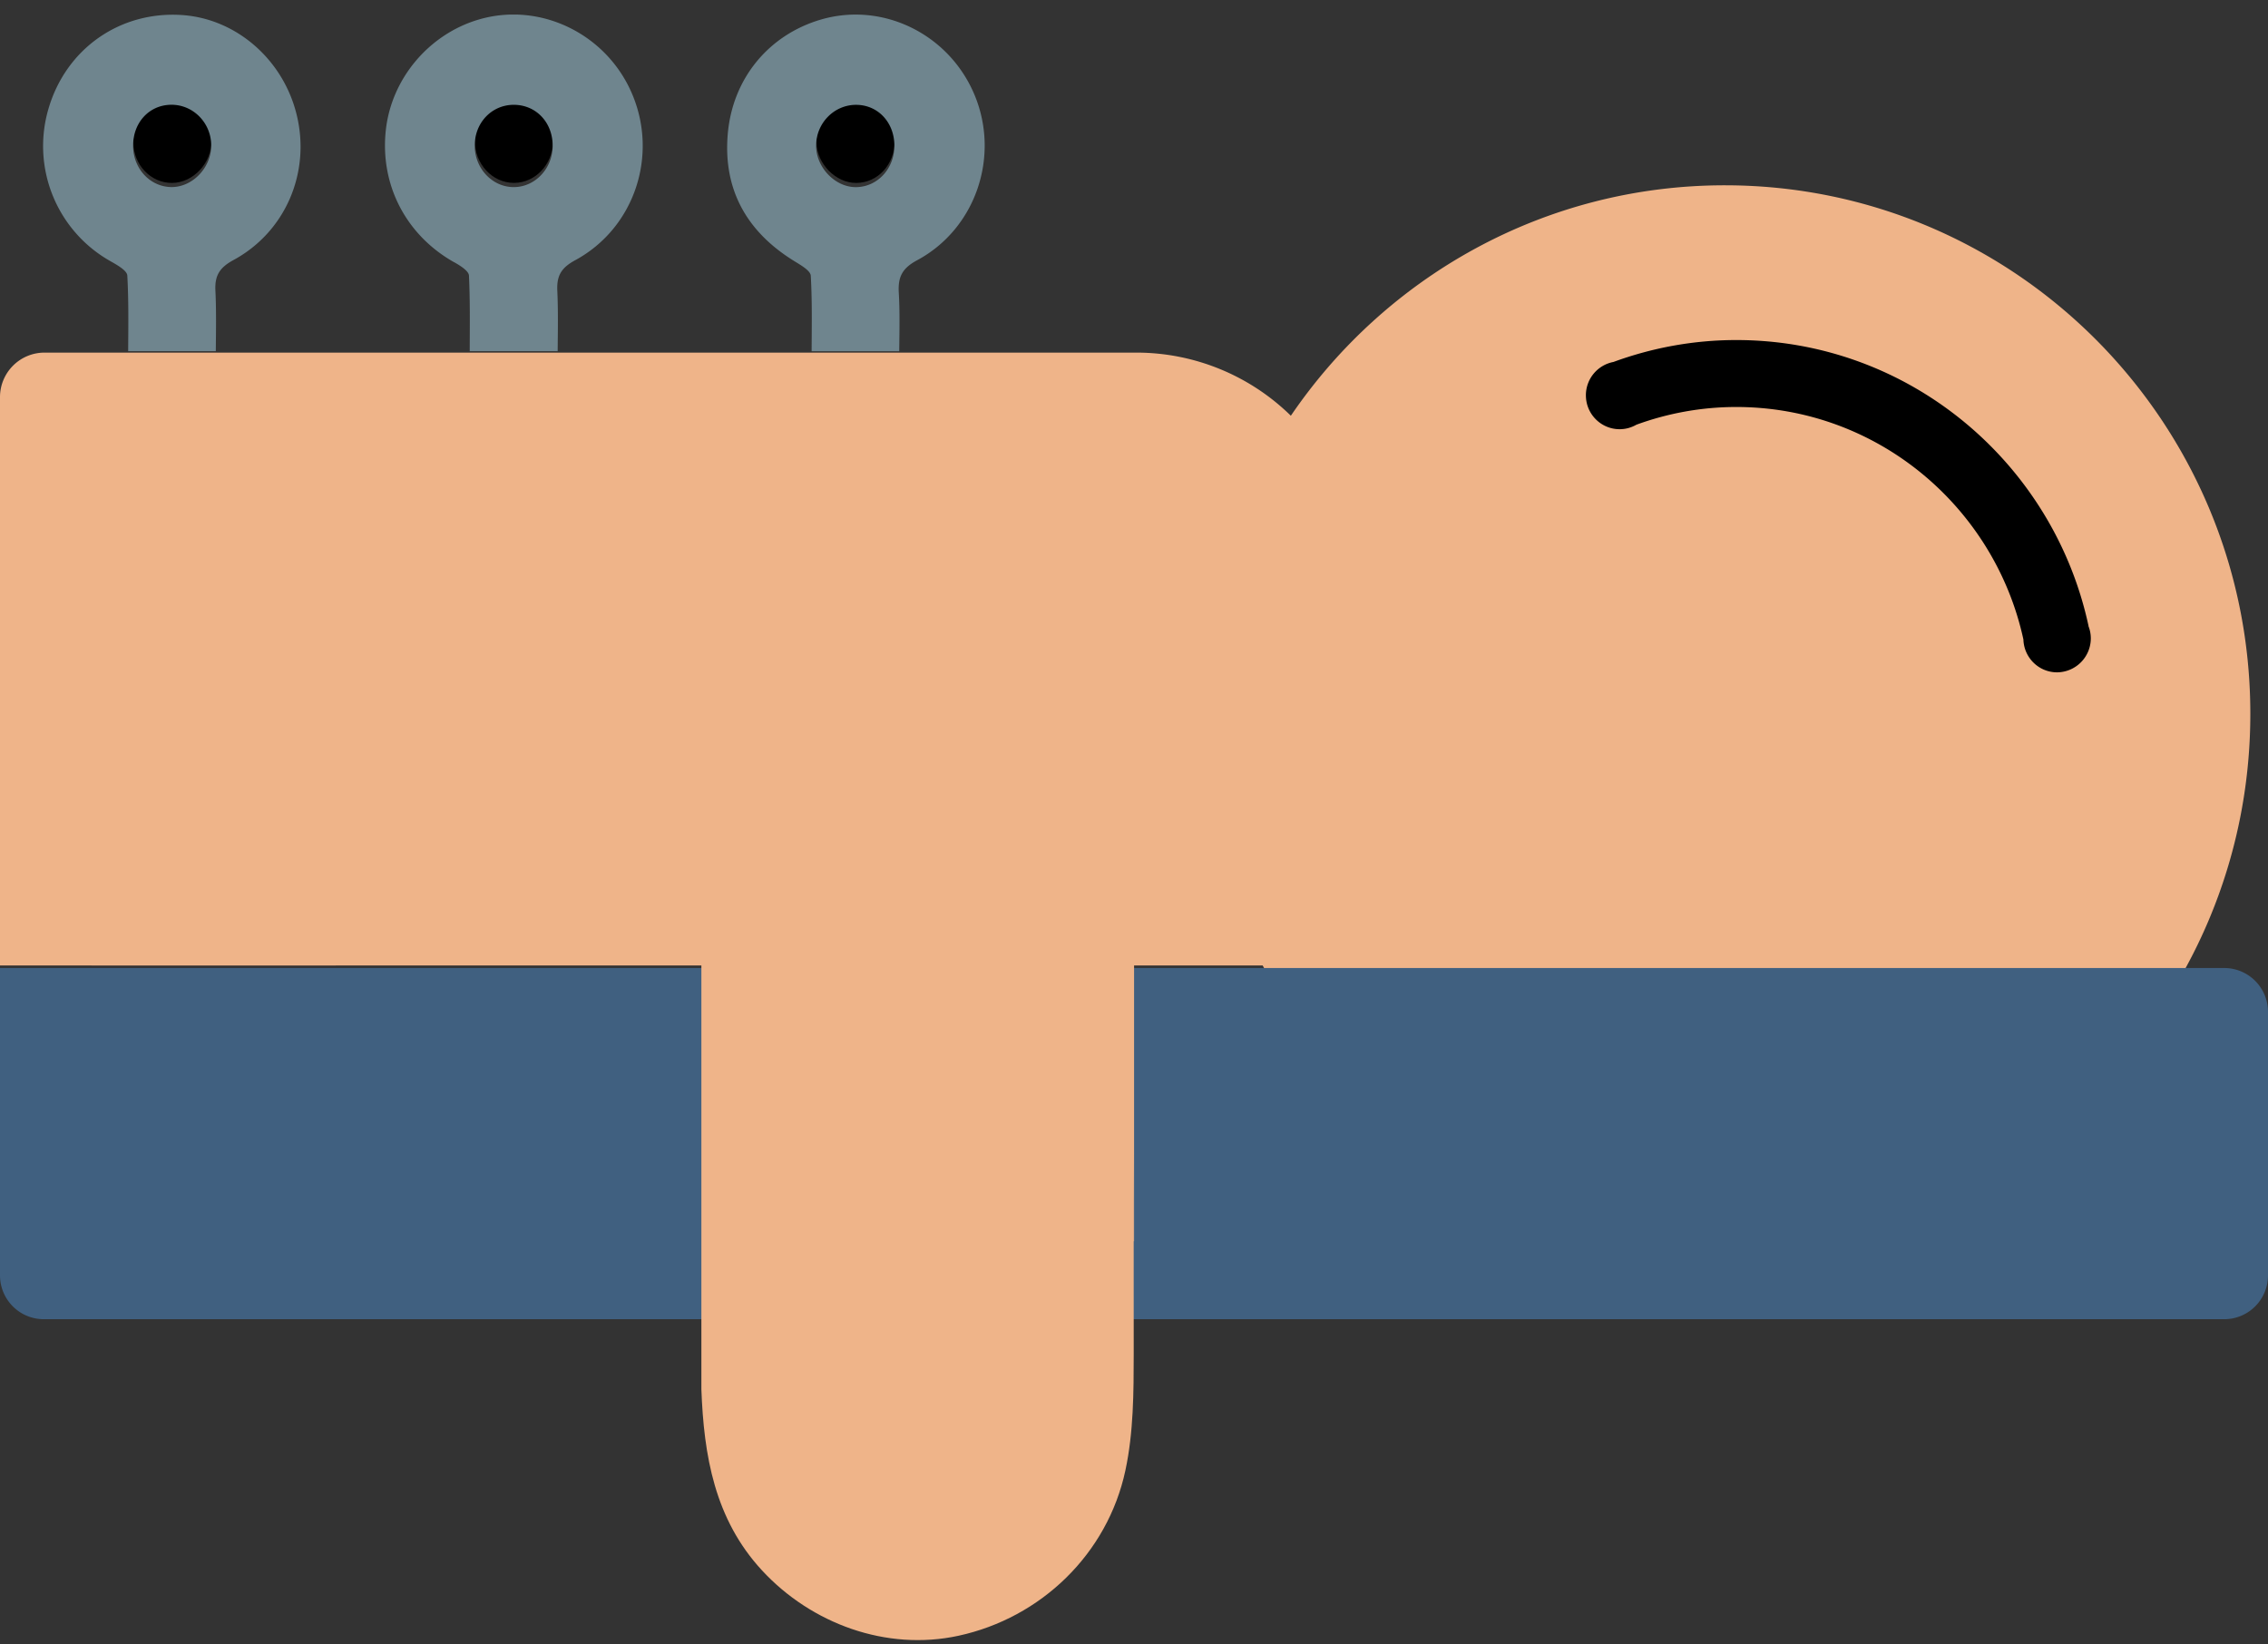
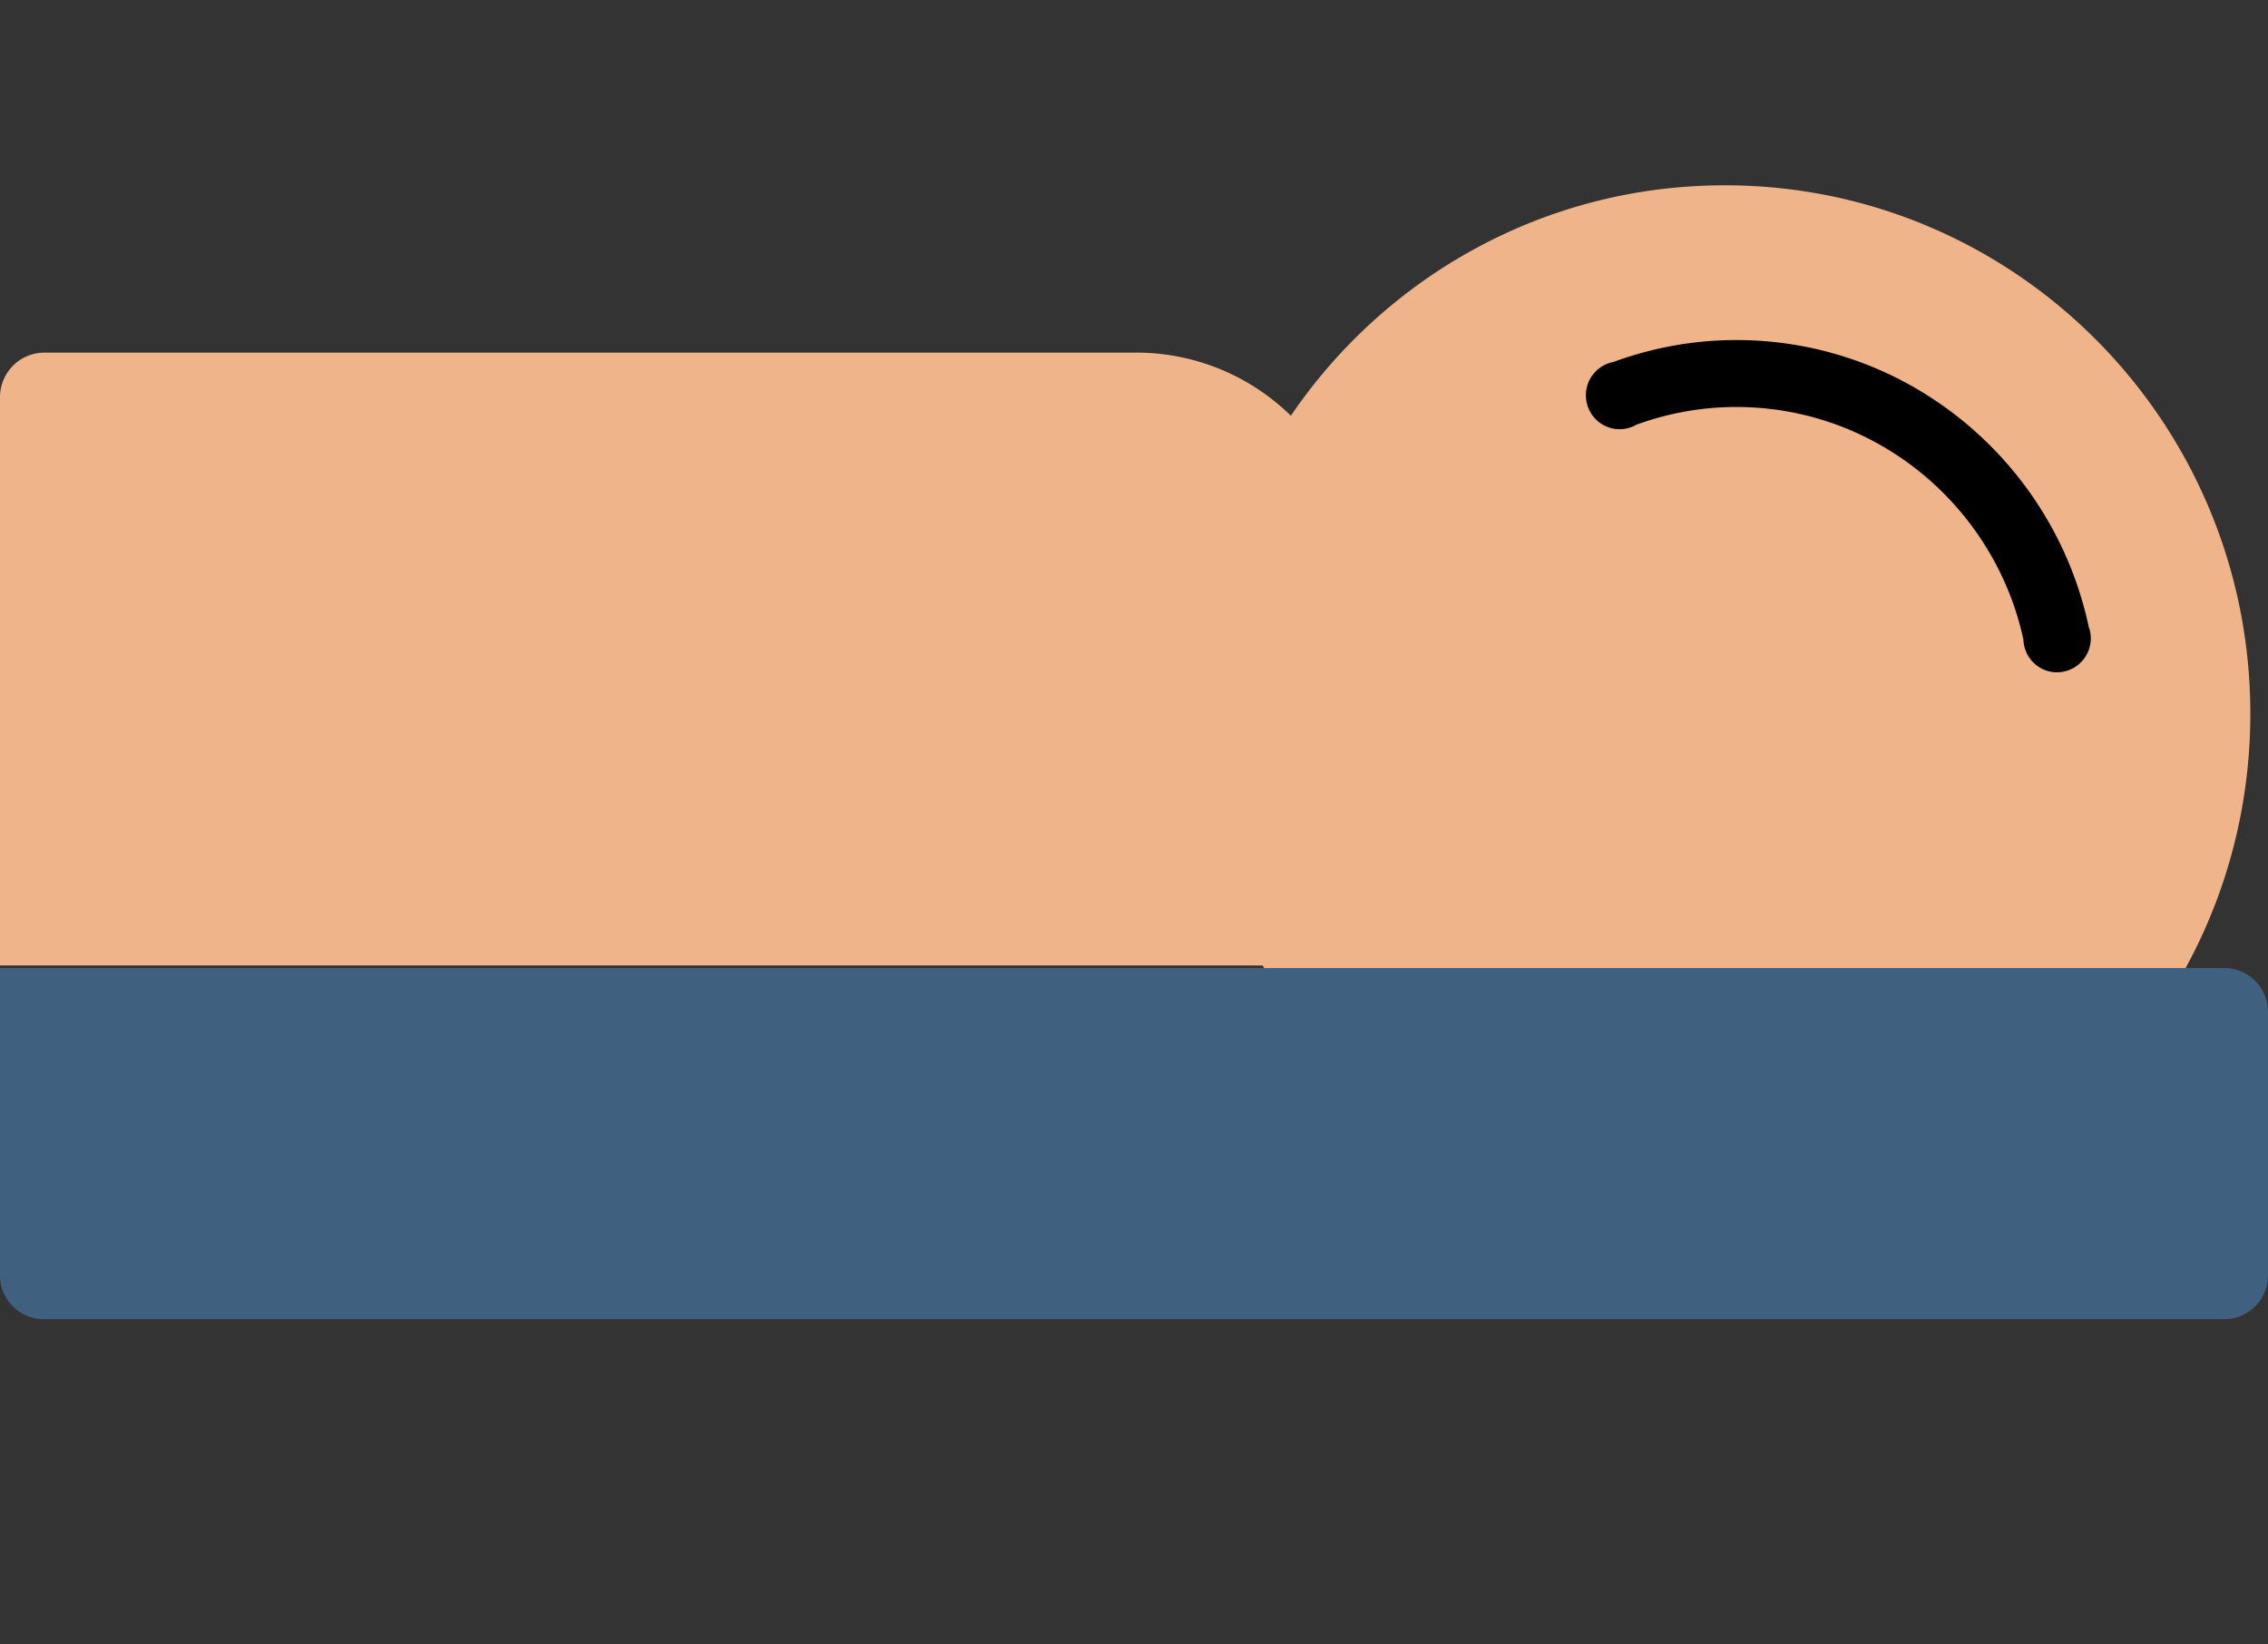
<svg xmlns="http://www.w3.org/2000/svg" width="120" height="87" fill="none" viewBox="0 0 120 87">
  <rect x="0" y="0" width="120" height="87" fill="#333333" stroke="none" />
  <g clip-path="url(#a)">
-     <path fill="#000" d="M29.252 7.532c-.02 1.18-.936 2.14-2.05 2.144-1.157.005-2.096-1.013-2.073-2.243.024-1.192.916-2.106 2.06-2.11 1.195-.003 2.087.95 2.066 2.21h-.003ZM7.053 7.542c-.023-1.275.85-2.224 2.045-2.22 1.132.003 2.057.933 2.087 2.104.031 1.185-.955 2.25-2.087 2.252-1.117.003-2.024-.942-2.045-2.134v-.002ZM47.334 7.426c.024 1.258-.88 2.255-2.042 2.252-1.078-.004-2.06-1.003-2.095-2.134-.037-1.2.923-2.217 2.097-2.222 1.15-.004 2.02.89 2.043 2.104h-.003Z" />
-     <path fill="#fff" d="M20.39 46.755c-1.245-.012-2.402-1.206-2.372-2.443.03-1.261 1.21-2.383 2.46-2.34 1.224.042 2.292 1.143 2.3 2.37.009 1.261-1.146 2.428-2.388 2.413Z" />
-     <path fill="#FF9979" d="M64.026 31.385a282.871 282.871 0 0 1 0 0v-.002c.148-.6.296-1.202.45-1.809-.152.61-.302 1.211-.45 1.811ZM4.842 51.083v-.005h33.535c-11.178 0-22.357.002-33.535.005Z" />
    <path fill="#EFB489" d="M91.261 9.803c-9.54 0-17.954 4.83-22.962 12.192a11.67 11.67 0 0 0-8.18-3.34H2.348A2.355 2.355 0 0 0 0 21.014v30.063h66.808C71.515 59.8 80.7 65.721 91.26 65.721c15.356 0 27.805-12.518 27.805-27.96 0-15.44-12.449-27.958-27.805-27.958Z" />
-     <path fill="#6F858E" d="M24.026 13.87c.31.175.775.46.787.71.063 1.332.044 2.669.04 4h4.653c.01-1.102.03-2.155-.019-3.201-.037-.798.212-1.214.949-1.613 3.142-1.705 4.405-5.546 3-8.818-1.359-3.174-4.874-4.869-8.111-3.913-2.644.782-4.619 3.138-4.912 5.858-.313 2.895 1.073 5.549 3.613 6.98v-.003Zm3.135-8.325c1.197-.012 2.096.937 2.08 2.196-.014 1.18-.923 2.144-2.036 2.158-1.155.014-2.106-.999-2.087-2.229.016-1.192.904-2.113 2.043-2.125ZM5.844 13.818c.343.196.876.489.892.76.073 1.313.054 2.633.045 4.002h4.637c.01-1.102.03-2.155-.021-3.201-.04-.805.223-1.223.958-1.622 2.737-1.485 4.06-4.58 3.364-7.593C15.04 3.205 12.543.998 9.647.797 6.356.568 3.491 2.575 2.564 5.757a6.988 6.988 0 0 0 3.28 8.061Zm3.181-8.275c1.179-.029 2.151.949 2.151 2.158 0 1.187-1.017 2.228-2.144 2.195-1.115-.033-1.99-.994-1.99-2.188 0-1.219.842-2.14 1.983-2.165ZM42.016 13.808c.338.21.866.503.883.781.075 1.327.051 2.661.044 3.993h4.635c.012-1.1.035-2.1-.023-3.09-.05-.839.178-1.297.967-1.722 3.137-1.683 4.414-5.558 3.012-8.818-1.368-3.183-4.862-4.869-8.107-3.915-2.74.805-4.68 3.105-4.924 6.087-.24 2.93 1.024 5.147 3.513 6.684Zm3.33-8.261c1.138.028 1.98.956 1.976 2.172-.005 1.2-.88 2.153-1.998 2.181-1.117.029-2.15-1.036-2.144-2.202.008-1.21.987-2.182 2.168-2.151h-.003Z" />
    <path fill="#406080" d="M0 51.213h117.69a2.318 2.318 0 0 1 2.31 2.323V67.47a2.318 2.318 0 0 1-2.31 2.323H2.31A2.318 2.318 0 0 1 0 67.469V51.213Z" />
-     <path fill="#EFB489" d="M37.11 49.707v23.794c.129 3.5.7 6.868 3.204 9.577 2.62 2.835 6.59 4.285 10.395 3.463 4.376-.947 7.89-4.335 8.835-8.745.434-2.028.439-4.122.441-6.198.005-3.517-.01-7.033.005-10.551-.003 1.528 0 3.065 0 4.625h.014V49.707H37.109Z" />
    <path fill="#000" d="m110.503 33.122.002-.002c-1.855-8.637-9.502-15.13-18.638-15.13-2.284 0-4.47.416-6.501 1.16a1.792 1.792 0 0 0-1.456 1.763c0 .992.799 1.794 1.785 1.794.324 0 .624-.087.887-.238 1.65-.602 3.43-.937 5.285-.937 7.436 0 13.665 5.274 15.191 12.298.029.966.815 1.74 1.782 1.74a1.8 1.8 0 0 0 1.785-1.794c0-.231-.045-.451-.125-.654h.003Z" />
  </g>
  <defs>
    <clipPath id="a">
      <path fill="#fff" d="M0 .77h120v86H0z" />
    </clipPath>
  </defs>
</svg>